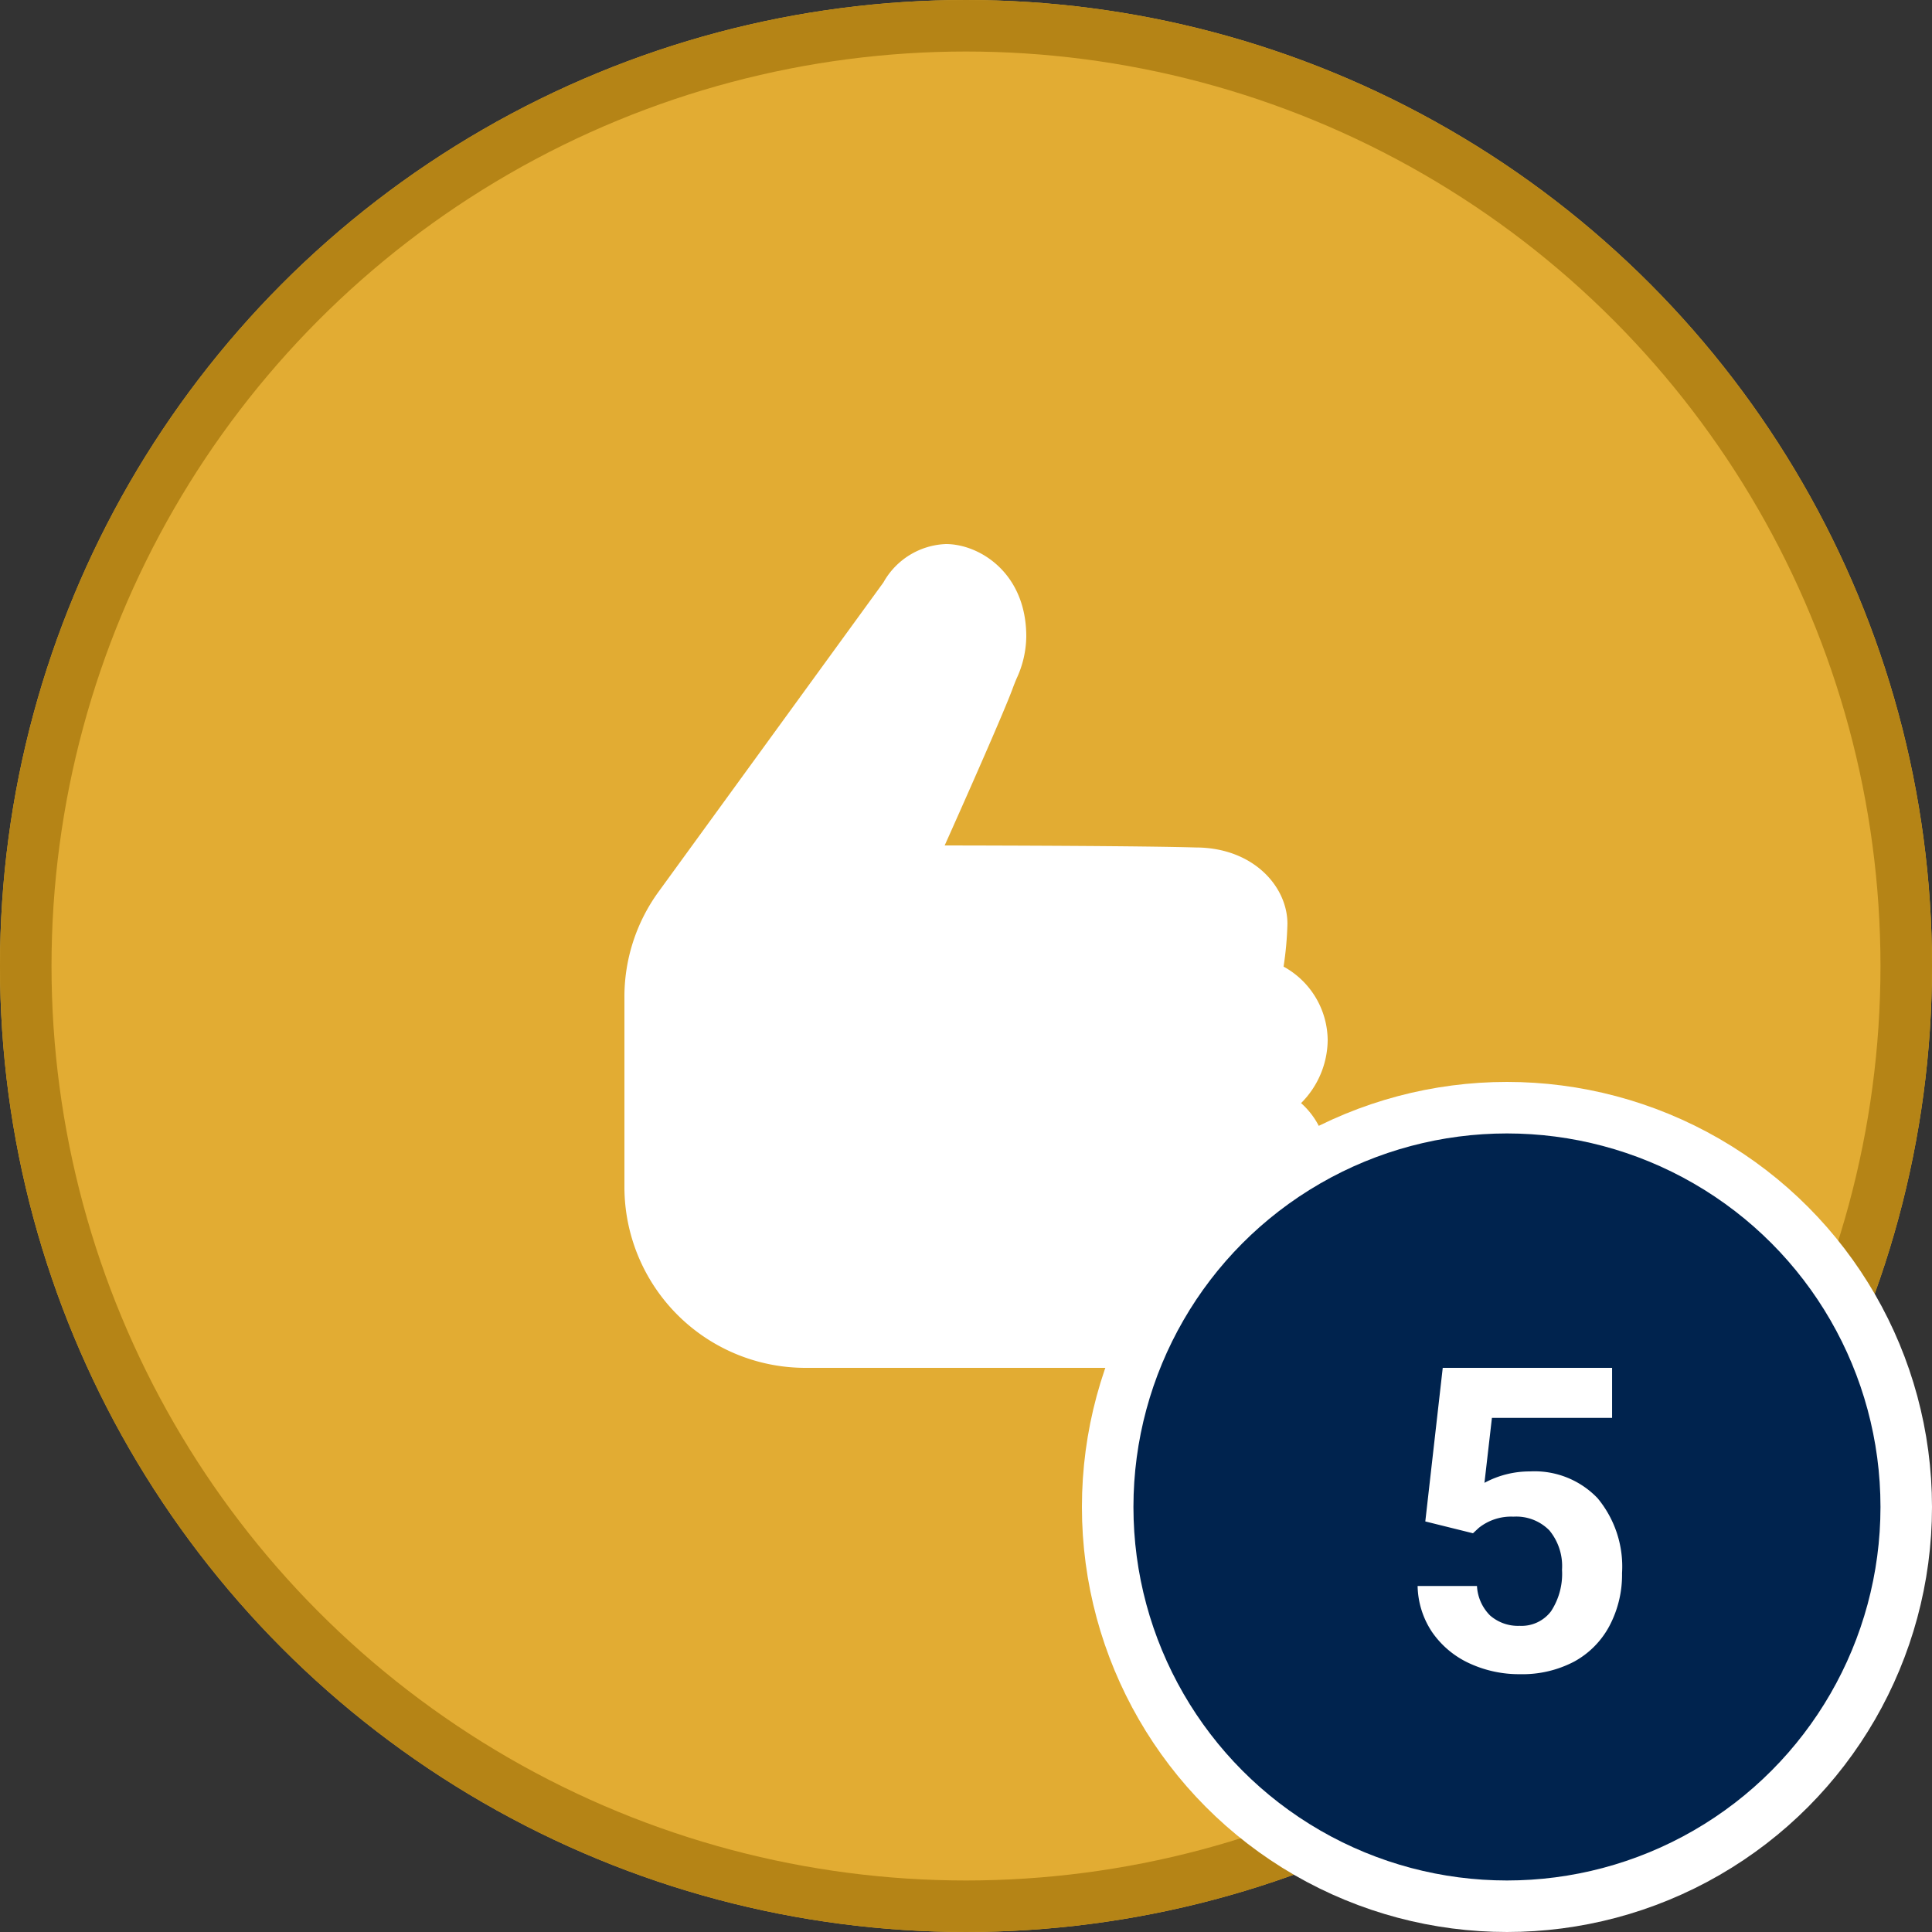
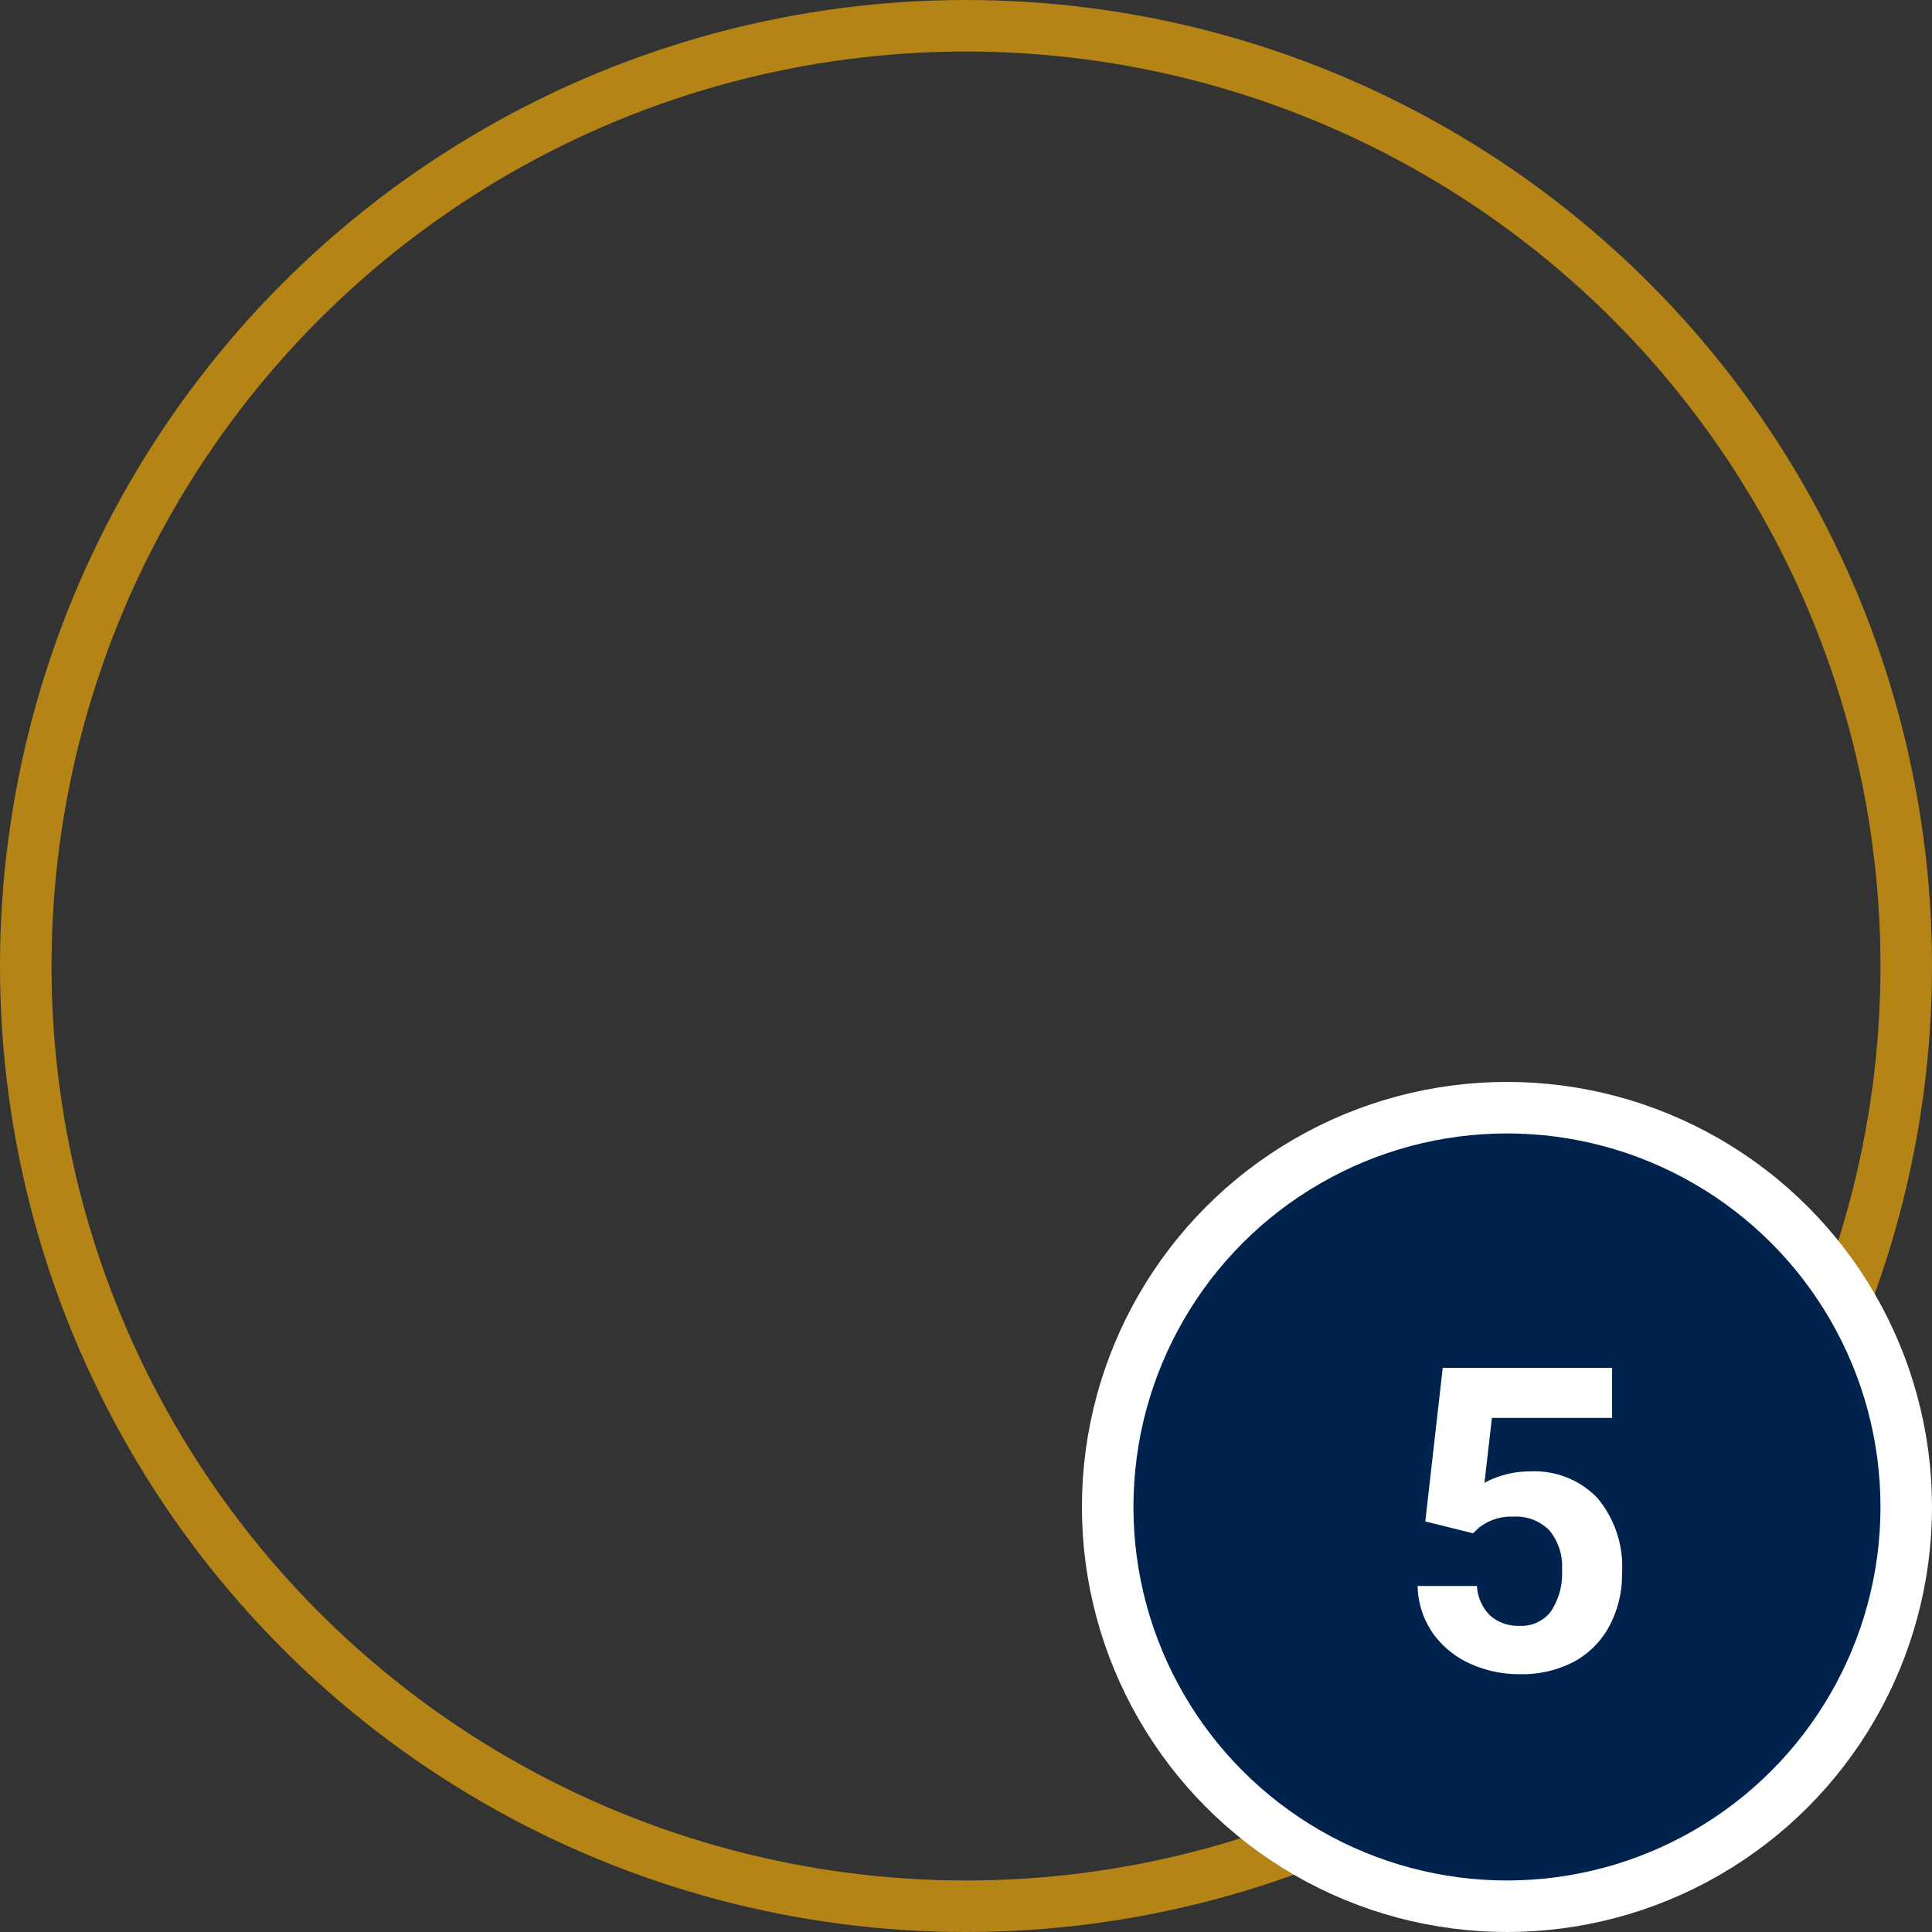
<svg xmlns="http://www.w3.org/2000/svg" id="FiveReactionsGiven" width="150" height="150" viewBox="0 0 150 150">
  <rect x="0" y="0" width="150" height="150" fill="#333333" stroke="none" />
  <g id="Ellipse_329" data-name="Ellipse 329" fill="#e2ac33" stroke="#b58416" stroke-linejoin="bevel" stroke-width="4">
-     <circle cx="75" cy="75" r="75" stroke="none" />
    <circle cx="75" cy="75" r="73" fill="none" />
  </g>
-   <path id="Path_1787" data-name="Path 1787" d="M92.16,106.2H62.52A14.055,14.055,0,0,1,48.48,92.16V77.5a13.868,13.868,0,0,1,2.632-8.239L68.589,45.22a5.806,5.806,0,0,1,4.851-2.98c2.59,0,6.24,2.224,6.24,7.178a7.933,7.933,0,0,1-.762,3.285c-.091.219-.183.445-.274.689-.585,1.639-3.674,8.623-5.3,12.248,4.8.006,15.441.037,19.482.158,4.448,0,7.13,3.01,7.13,5.923a26.055,26.055,0,0,1-.3,3.327,6.572,6.572,0,0,1,3.425,5.722,7.005,7.005,0,0,1-2.066,4.875,6.153,6.153,0,0,1,2.066,4.643,7.127,7.127,0,0,1-3.7,5.99,9.2,9.2,0,0,1,.579,3.211C99.96,102.294,96.992,106.2,92.16,106.2Z" fill="#fff" />
  <circle id="Ellipse_331" data-name="Ellipse 331" cx="31" cy="31" r="31" transform="translate(86 86)" fill="#00234e" stroke="#fff" stroke-width="4" />
  <path id="Path_1788" data-name="Path 1788" d="M109.813,116.463l1.354-11.924h13.148v3.883h-9.329l-.58,5.044a7.377,7.377,0,0,1,3.529-.886,6.762,6.762,0,0,1,5.253,2.078,8.307,8.307,0,0,1,1.9,5.817,8.49,8.49,0,0,1-.967,4.077,6.783,6.783,0,0,1-2.739,2.787,8.629,8.629,0,0,1-4.222.983,9.172,9.172,0,0,1-3.948-.854,7.123,7.123,0,0,1-2.884-2.433,6.65,6.65,0,0,1-1.112-3.561h4.609a3.491,3.491,0,0,0,1.015,2.288,3.294,3.294,0,0,0,2.3.806,2.87,2.87,0,0,0,2.433-1.128,5.3,5.3,0,0,0,.854-3.223,4.352,4.352,0,0,0-.983-3.061,3.606,3.606,0,0,0-2.787-1.064,4.03,4.03,0,0,0-2.691.87l-.451.419Z" transform="translate(0.847 1.661)" fill="#fff" />
</svg>